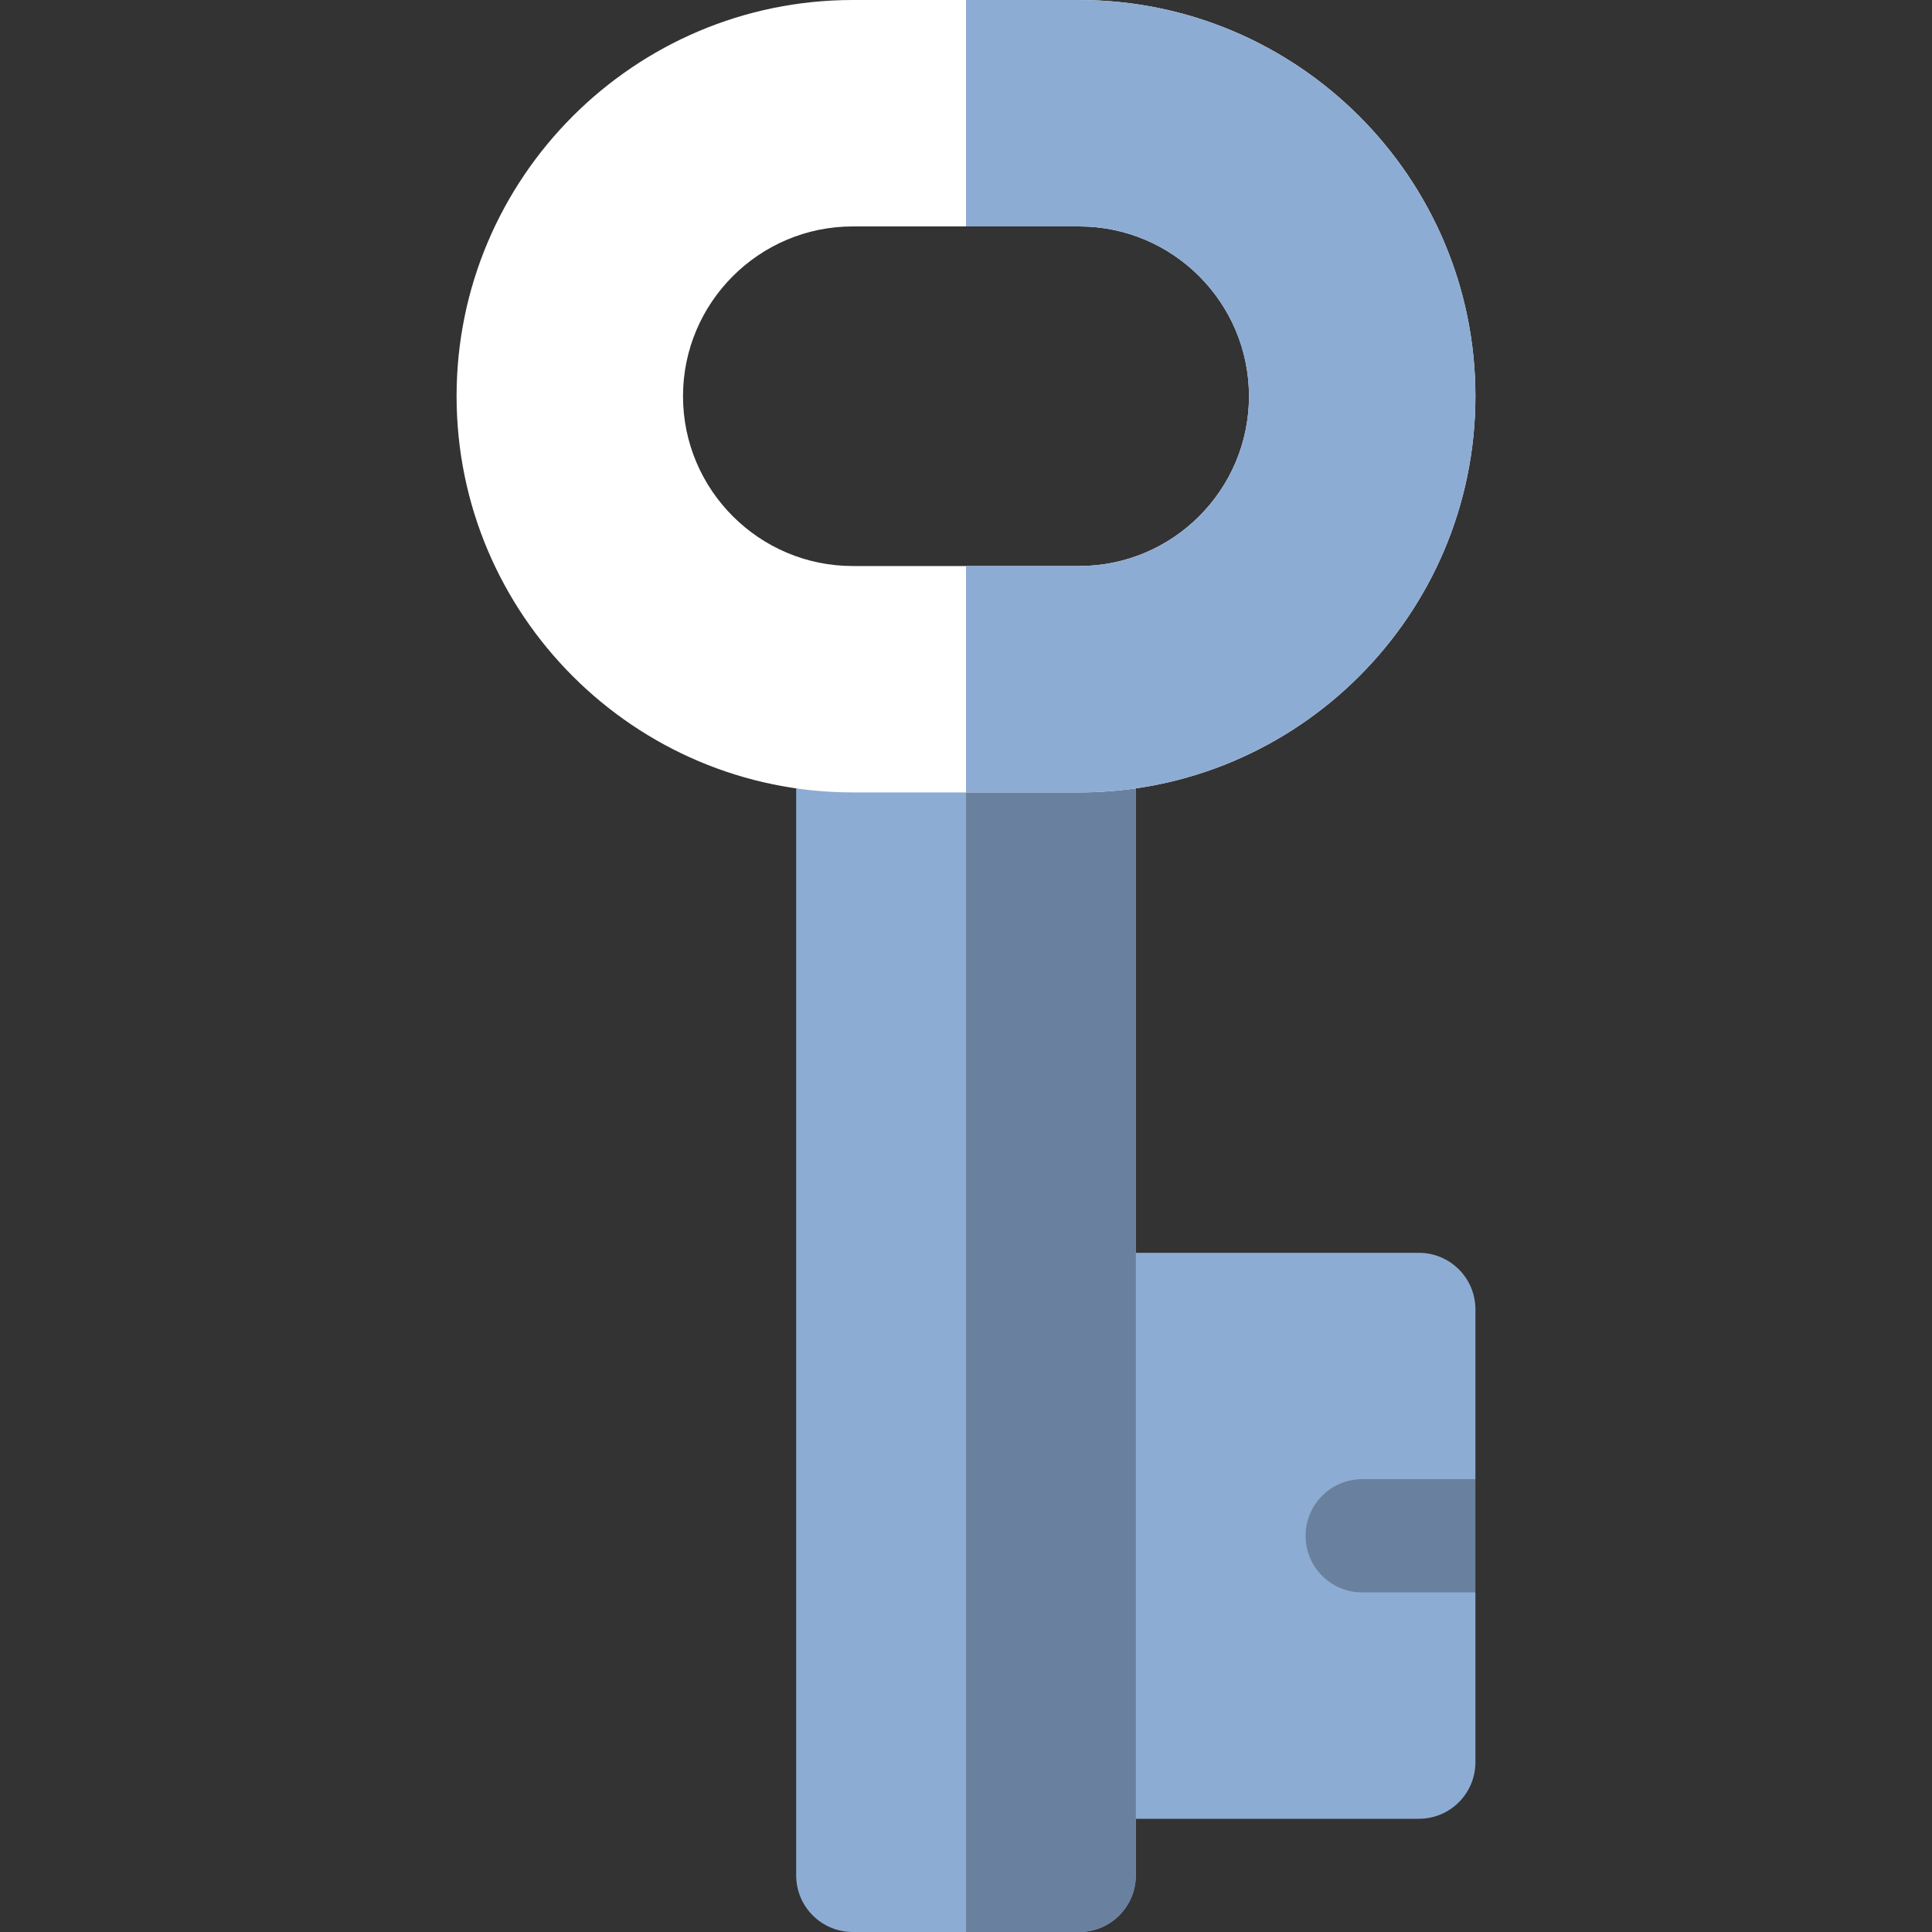
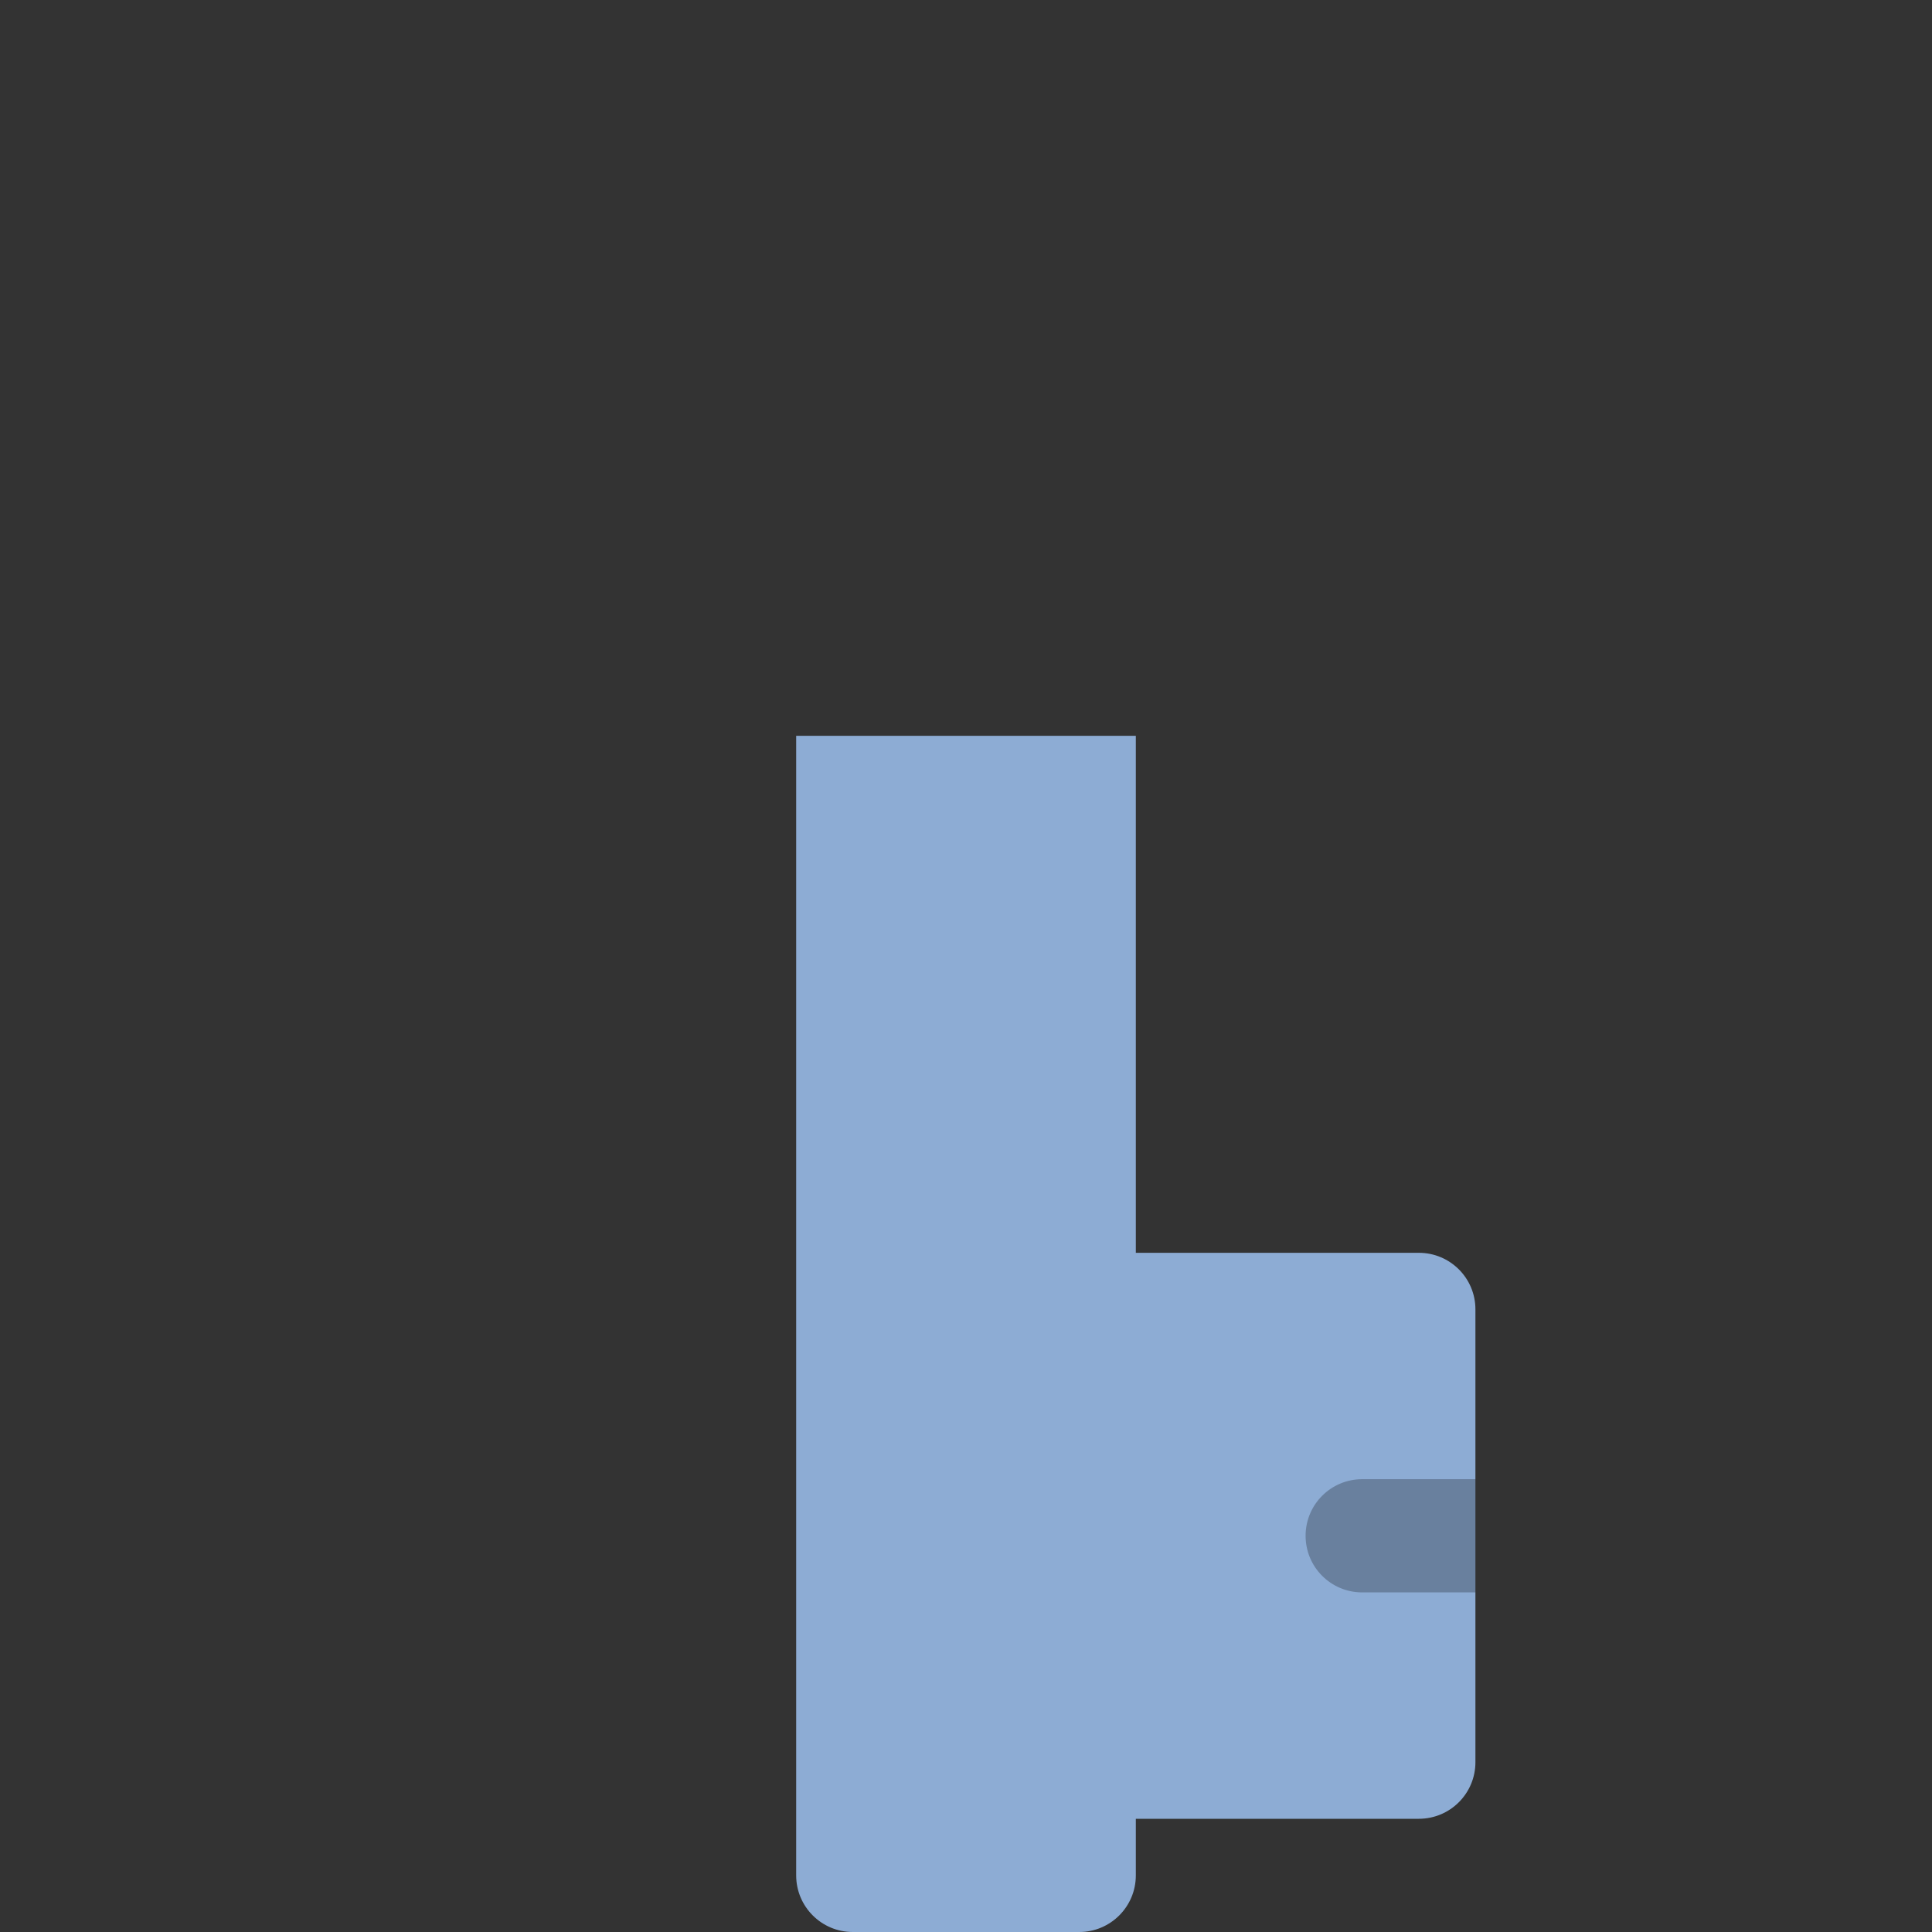
<svg xmlns="http://www.w3.org/2000/svg" width="40" height="40" viewBox="0 0 40 40" fill="none">
  <rect x="0" y="0" width="40" height="40" fill="#333333" stroke="none" />
  <path d="M30.547 27.109C30.547 26.462 30.023 25.938 29.375 25.938H22.344C21.696 25.938 21.172 26.462 21.172 27.109V36.484C21.172 37.132 21.696 37.656 22.344 37.656H29.375C30.023 37.656 30.547 37.132 30.547 36.484V32.969L29.375 31.797L30.547 30.625V27.109Z" fill="#8DACD4" />
  <path d="M28.203 30.625C27.555 30.625 27.031 31.149 27.031 31.797C27.031 32.445 27.555 32.969 28.203 32.969H30.547V30.625H28.203Z" fill="#69809E" />
  <path d="M20 15.234H16.484V38.828C16.484 39.476 17.009 40 17.656 40H20H22.344C22.991 40 23.516 39.476 23.516 38.828V15.234H20Z" fill="#8DACD4" />
-   <path d="M23.516 38.828V15.234H20V40H22.344C22.991 40 23.516 39.476 23.516 38.828Z" fill="#69809E" />
-   <path d="M22.344 0H20H17.656C13.133 0 9.453 3.68 9.453 8.203C9.453 12.726 13.133 16.406 17.656 16.406H20H22.344C26.866 16.406 30.547 12.726 30.547 8.203C30.547 3.68 26.866 0 22.344 0ZM22.344 11.719H20H17.656C15.718 11.719 14.141 10.142 14.141 8.203C14.141 6.265 15.718 4.688 17.656 4.688H20H22.344C24.282 4.688 25.859 6.265 25.859 8.203C25.859 10.142 24.282 11.719 22.344 11.719Z" fill="white" />
-   <path d="M30.547 8.203C30.547 3.68 26.866 0 22.344 0H20V4.688H22.344C24.282 4.688 25.859 6.265 25.859 8.203C25.859 10.142 24.282 11.719 22.344 11.719H20V16.406H22.344C26.866 16.406 30.547 12.726 30.547 8.203Z" fill="#8DACD4" />
</svg>